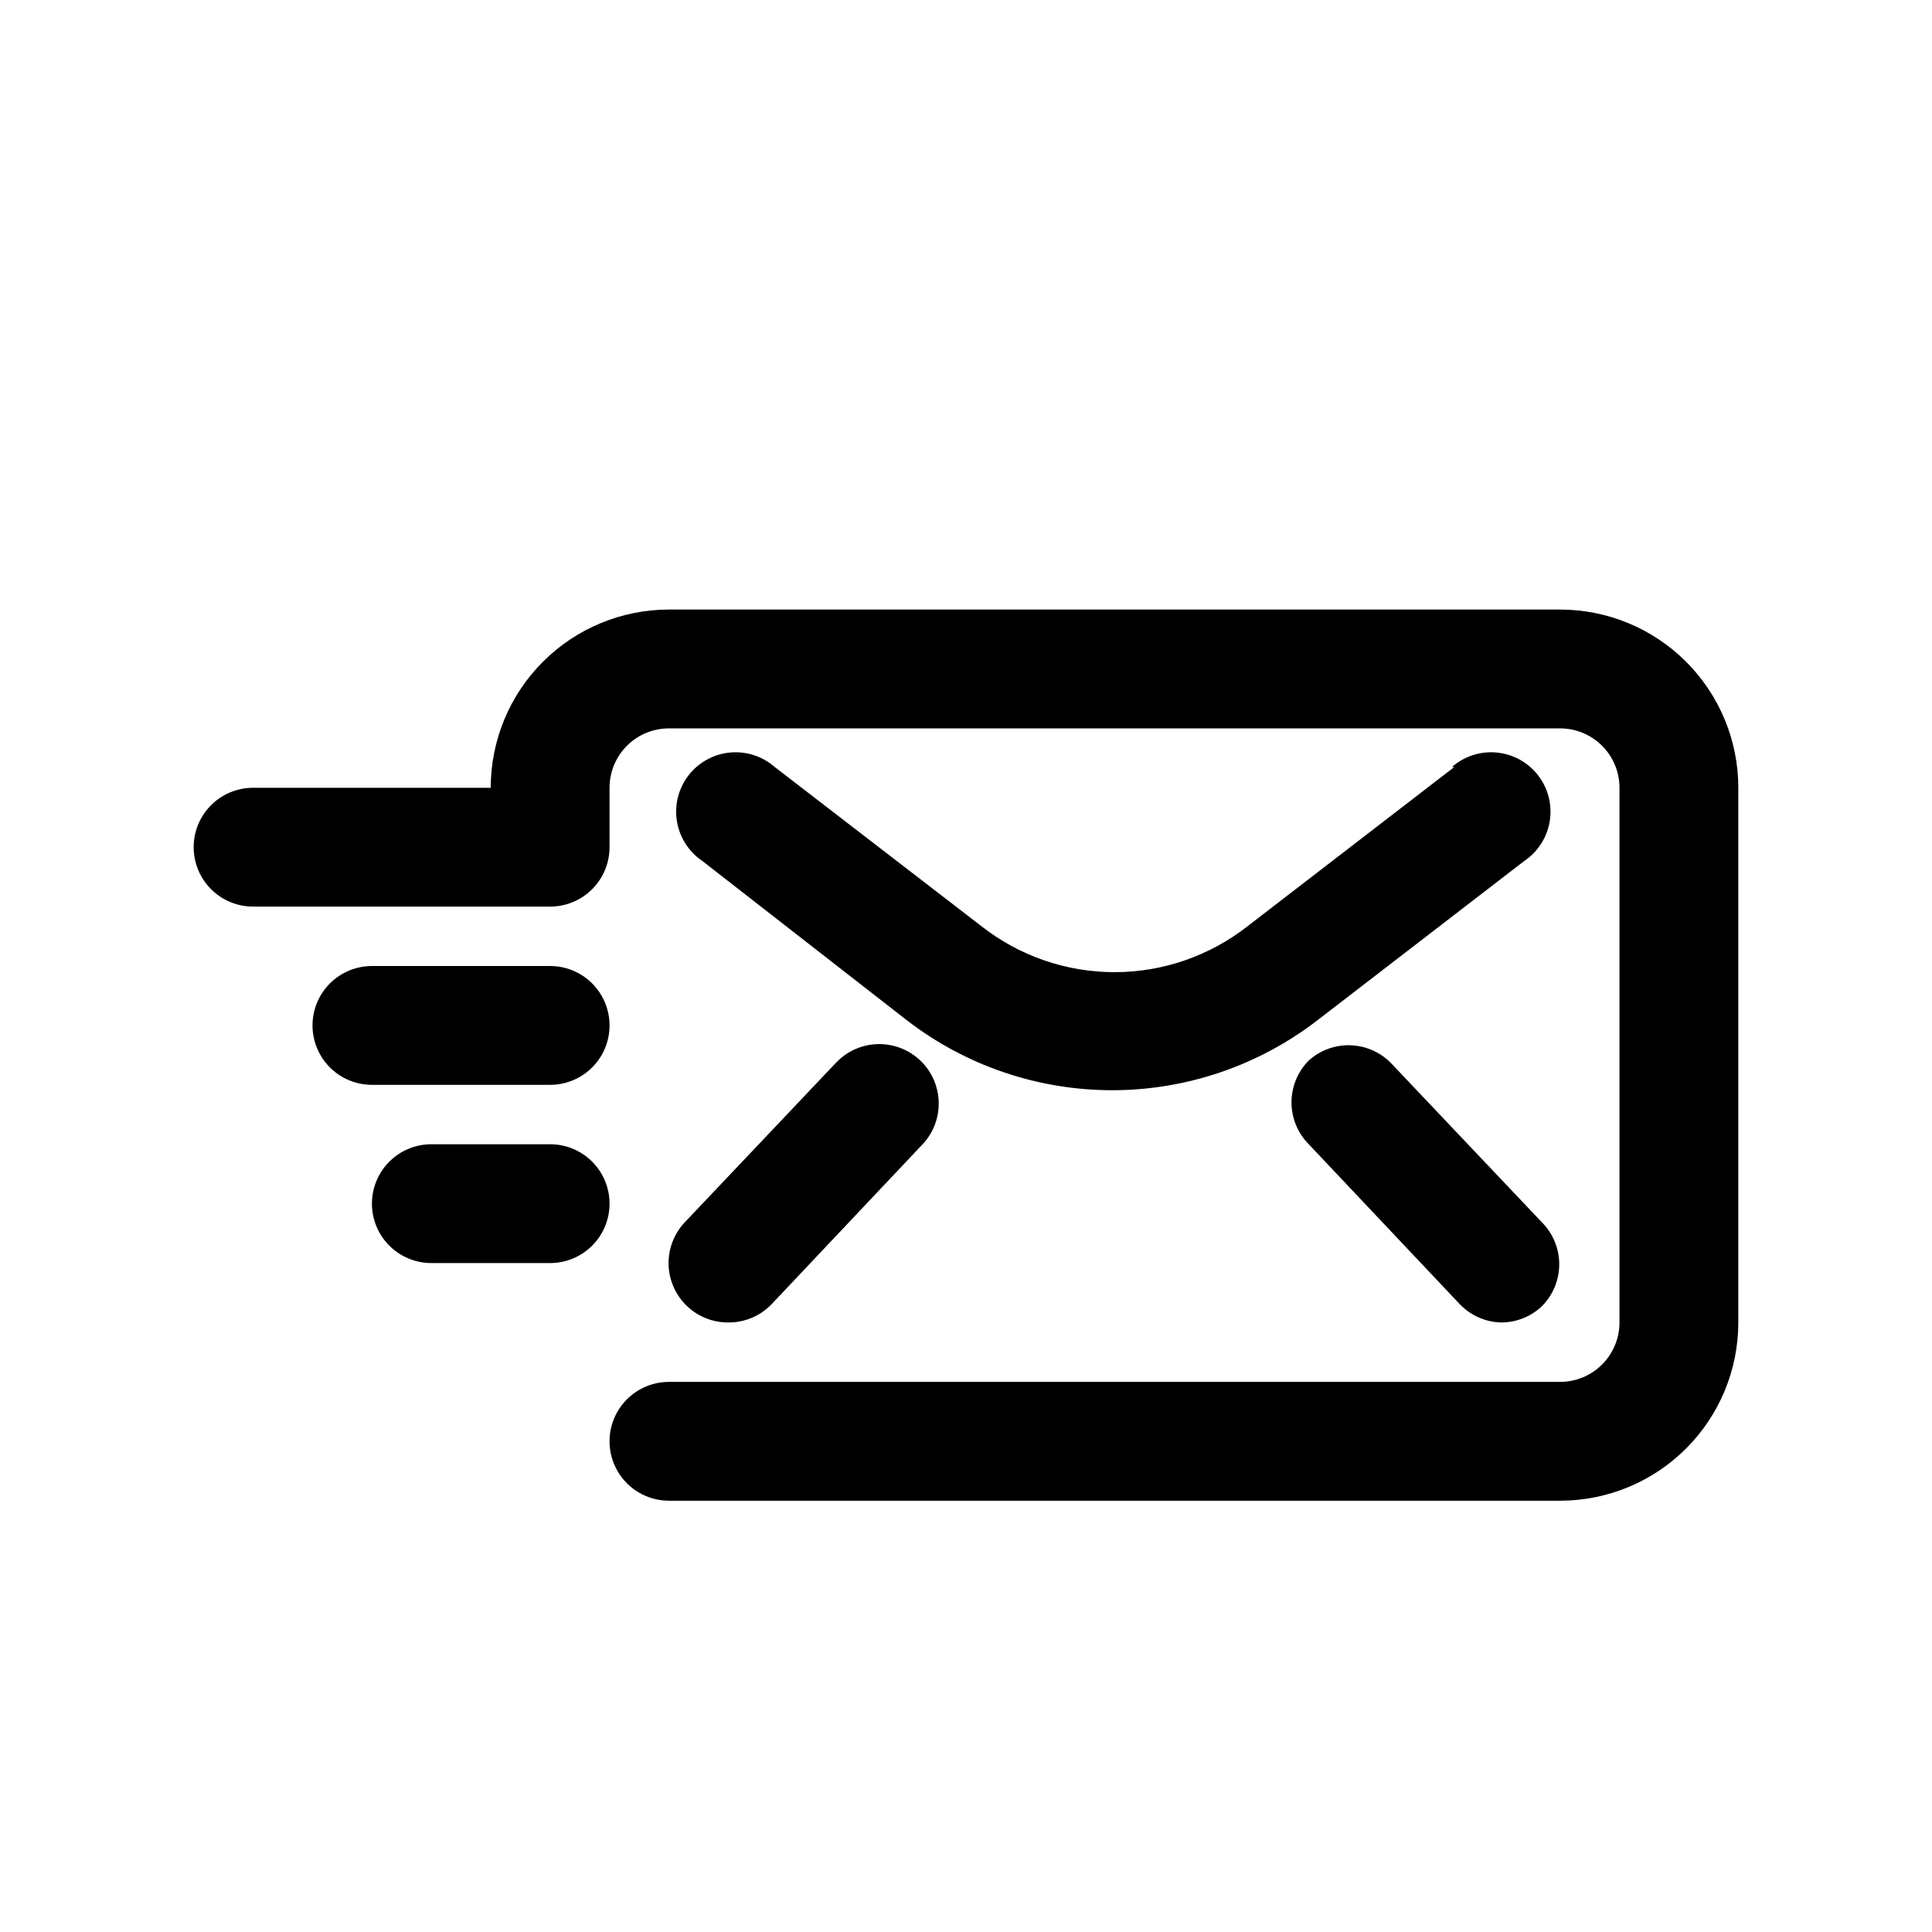
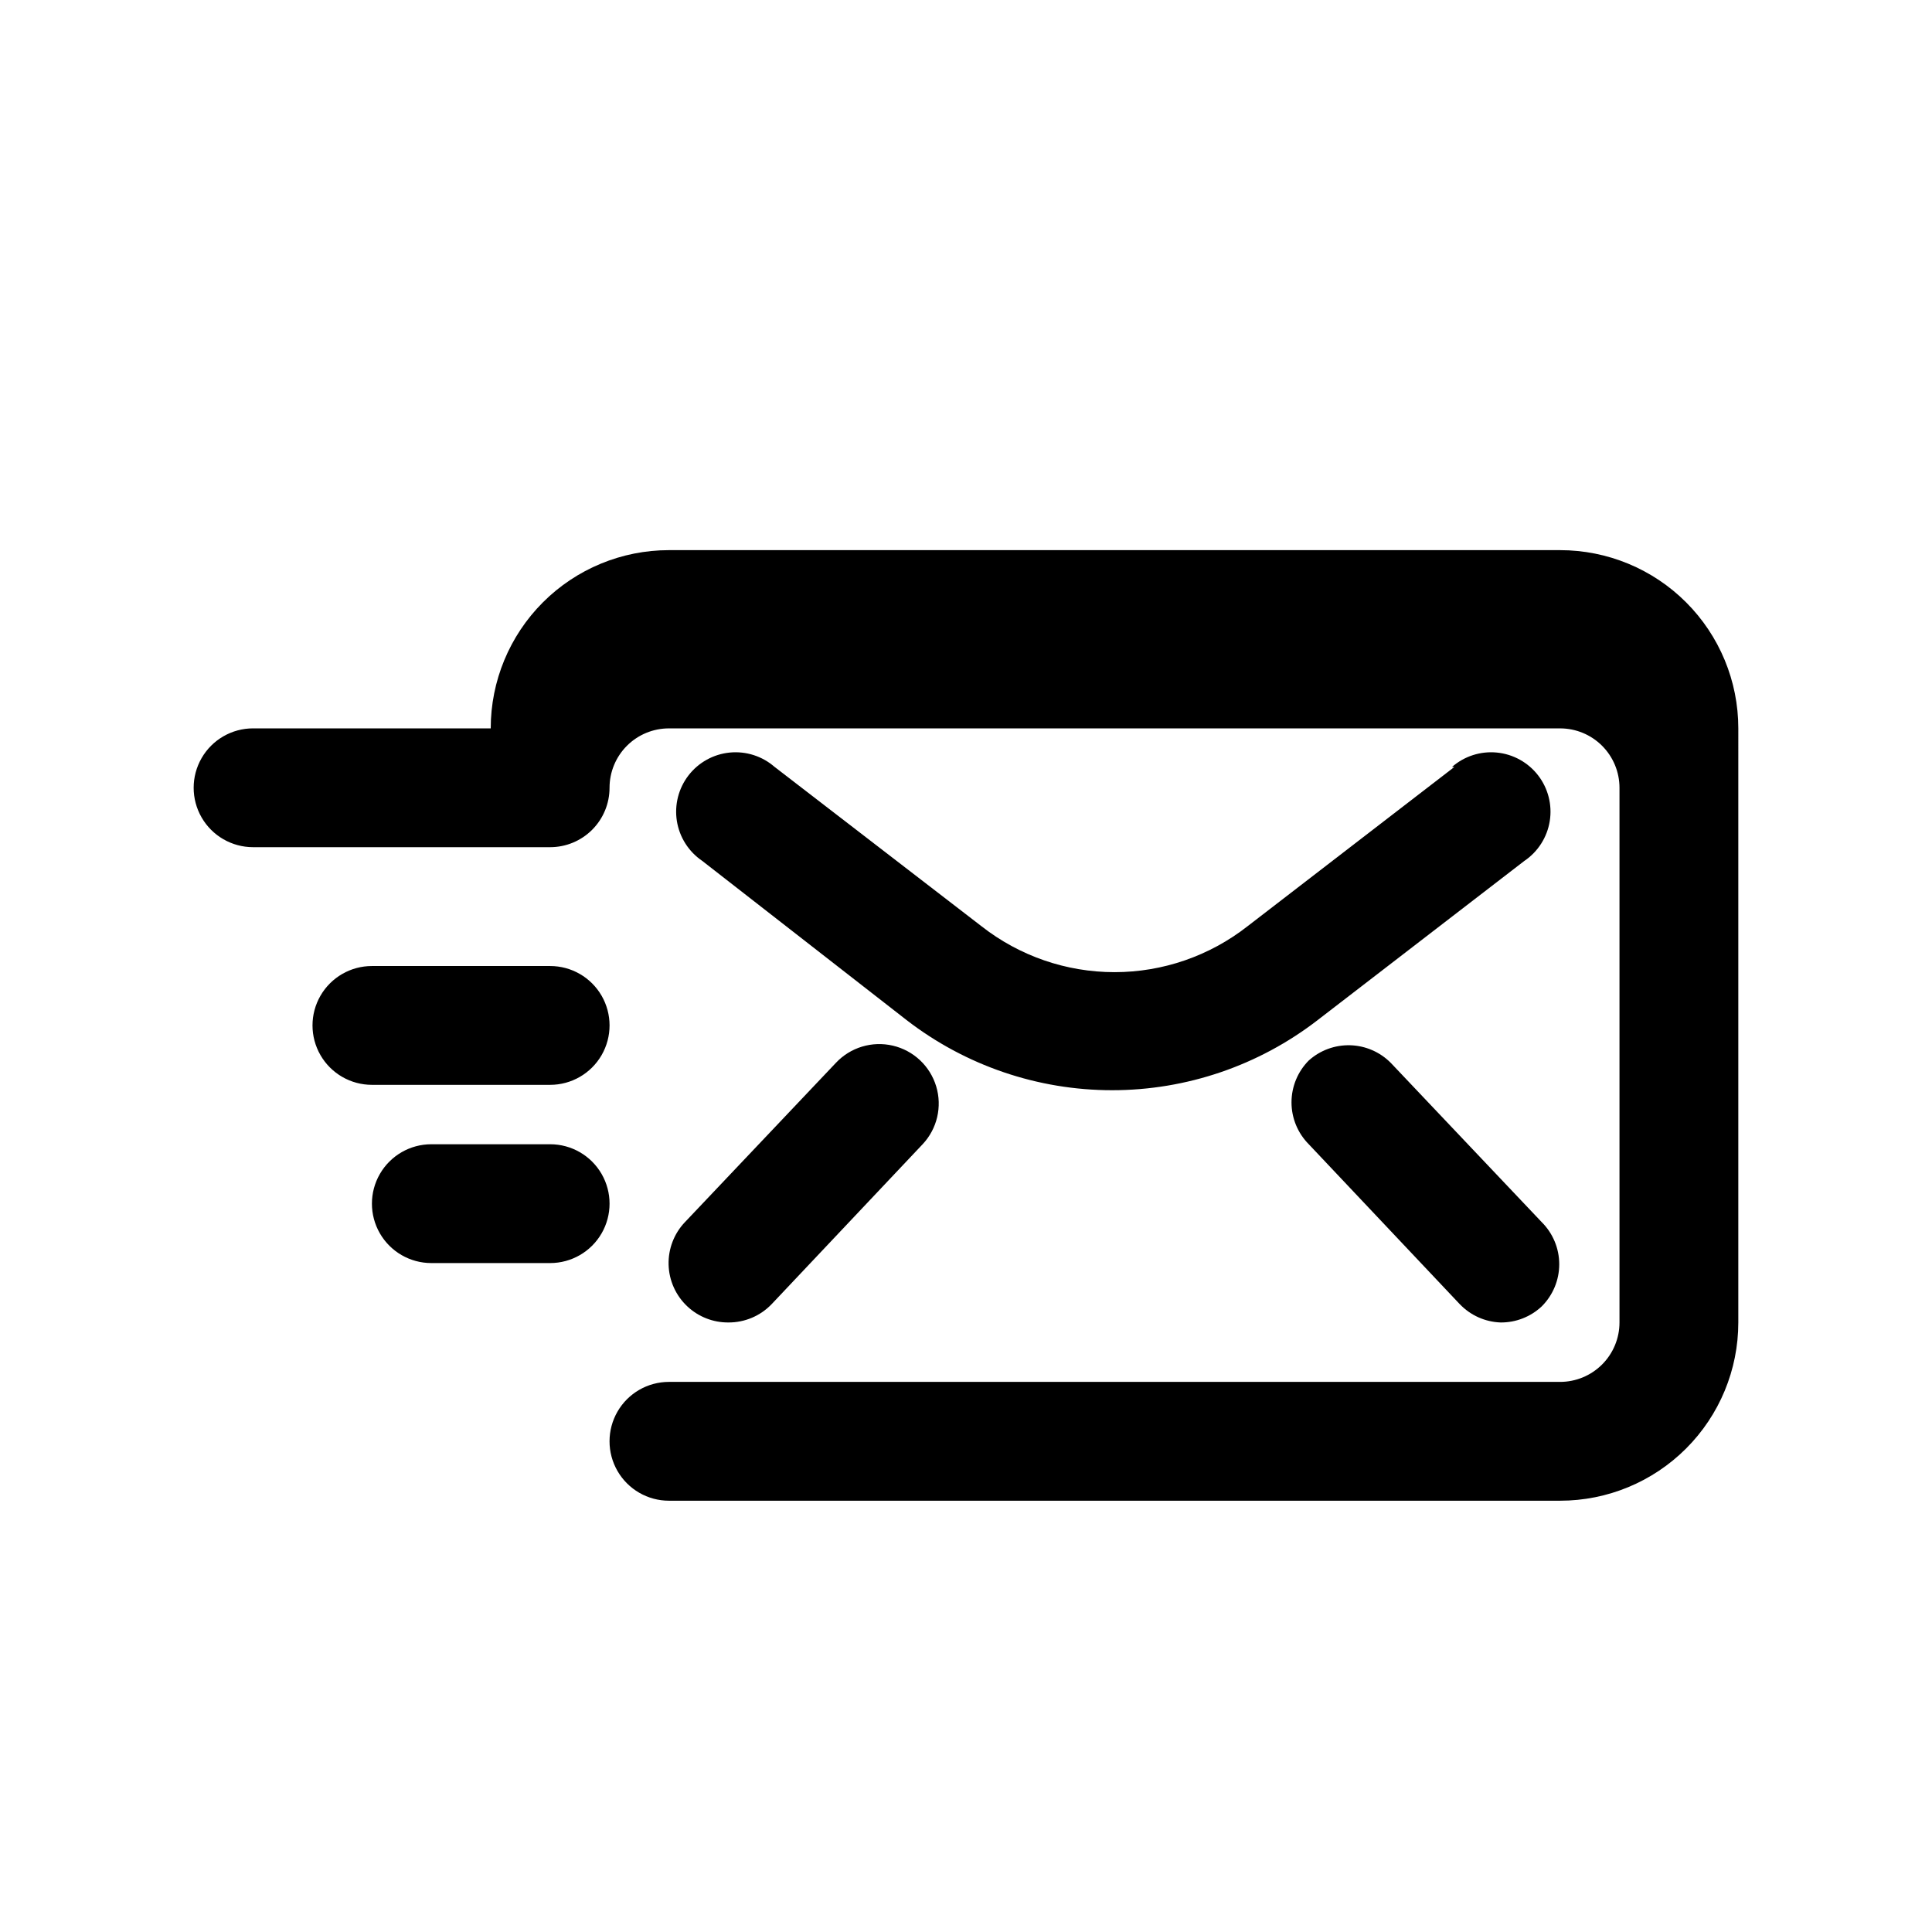
<svg xmlns="http://www.w3.org/2000/svg" fill="#000000" width="800px" height="800px" version="1.1" viewBox="144 144 512 512">
-   <path d="m604.67 352.77v141.7c0 12.527-4.977 24.543-13.836 33.398-8.855 8.859-20.871 13.836-33.398 13.836h-236.16c-5.625 0-10.82-3-13.633-7.871-2.812-4.871-2.812-10.875 0-15.746s8.008-7.871 13.633-7.871h236.16c4.176 0 8.18-1.66 11.133-4.613 2.953-2.949 4.613-6.957 4.613-11.133v-141.7c0-4.176-1.66-8.18-4.613-11.133-2.953-2.953-6.957-4.609-11.133-4.609h-236.16c-4.176 0-8.18 1.656-11.133 4.609-2.953 2.953-4.609 6.957-4.609 11.133v15.746c0 4.176-1.66 8.18-4.613 11.133s-6.957 4.609-11.133 4.609h-78.719c-5.625 0-10.824-3-13.637-7.871-2.812-4.871-2.812-10.875 0-15.746 2.812-4.871 8.012-7.871 13.637-7.871h62.977c0-12.527 4.977-24.539 13.832-33.398 8.859-8.855 20.871-13.832 33.398-13.832h236.16c12.527 0 24.543 4.977 33.398 13.832 8.859 8.859 13.836 20.871 13.836 33.398zm-75.258-5.512-54.789 42.195c-10.062 7.891-22.48 12.18-35.266 12.18-12.789 0-25.207-4.289-35.266-12.18l-54.789-42.195-0.004 0.004c-3.266-2.863-7.57-4.25-11.895-3.828-4.324 0.422-8.281 2.609-10.938 6.047-2.656 3.441-3.769 7.824-3.086 12.113 0.688 4.289 3.117 8.105 6.711 10.543l54.16 42.191c15.602 12.055 34.762 18.59 54.477 18.59 19.715 0 38.871-6.535 54.473-18.59l54.789-42.195v0.004c3.598-2.438 6.023-6.254 6.711-10.543 0.688-4.289-0.43-8.672-3.086-12.113-2.652-3.438-6.613-5.625-10.934-6.047-4.324-0.422-8.629 0.965-11.898 3.828zm-203.25 142.96c2.941 2.758 6.832 4.277 10.863 4.25 4.34 0.027 8.496-1.738 11.492-4.879l39.988-42.352c3.856-4.106 5.223-9.957 3.594-15.344-1.629-5.391-6.008-9.504-11.492-10.785-5.484-1.285-11.234 0.453-15.086 4.559l-39.988 42.195h-0.004c-2.898 3.039-4.461 7.109-4.344 11.309 0.117 4.199 1.91 8.176 4.977 11.047zm164.68-65.18h-0.004c-2.93 2.949-4.578 6.941-4.578 11.102 0 4.156 1.648 8.148 4.578 11.098l39.988 42.352h0.004c2.844 2.988 6.742 4.738 10.863 4.879 4.031 0.027 7.918-1.492 10.863-4.25 2.981-2.957 4.656-6.981 4.656-11.176 0-4.199-1.676-8.223-4.656-11.18l-39.988-42.195c-2.848-2.875-6.695-4.547-10.738-4.664-4.047-0.117-7.981 1.328-10.992 4.035zm-201.05 6.457c5.625 0 10.824-3.004 13.637-7.875 2.812-4.871 2.812-10.871 0-15.742s-8.012-7.871-13.637-7.871h-47.23c-5.625 0-10.824 3-13.637 7.871s-2.812 10.871 0 15.742c2.812 4.871 8.012 7.875 13.637 7.875zm0 15.742h-31.488c-5.625 0-10.82 3-13.633 7.871-2.812 4.871-2.812 10.875 0 15.746s8.008 7.871 13.633 7.871h31.488c5.625 0 10.824-3 13.637-7.871s2.812-10.875 0-15.746c-2.812-4.871-8.012-7.871-13.637-7.871z" />
+   <path d="m604.67 352.77v141.7c0 12.527-4.977 24.543-13.836 33.398-8.855 8.859-20.871 13.836-33.398 13.836h-236.16c-5.625 0-10.82-3-13.633-7.871-2.812-4.871-2.812-10.875 0-15.746s8.008-7.871 13.633-7.871h236.16c4.176 0 8.18-1.66 11.133-4.613 2.953-2.949 4.613-6.957 4.613-11.133v-141.7c0-4.176-1.66-8.18-4.613-11.133-2.953-2.953-6.957-4.609-11.133-4.609h-236.16c-4.176 0-8.18 1.656-11.133 4.609-2.953 2.953-4.609 6.957-4.609 11.133c0 4.176-1.66 8.18-4.613 11.133s-6.957 4.609-11.133 4.609h-78.719c-5.625 0-10.824-3-13.637-7.871-2.812-4.871-2.812-10.875 0-15.746 2.812-4.871 8.012-7.871 13.637-7.871h62.977c0-12.527 4.977-24.539 13.832-33.398 8.859-8.855 20.871-13.832 33.398-13.832h236.16c12.527 0 24.543 4.977 33.398 13.832 8.859 8.859 13.836 20.871 13.836 33.398zm-75.258-5.512-54.789 42.195c-10.062 7.891-22.48 12.18-35.266 12.18-12.789 0-25.207-4.289-35.266-12.18l-54.789-42.195-0.004 0.004c-3.266-2.863-7.57-4.25-11.895-3.828-4.324 0.422-8.281 2.609-10.938 6.047-2.656 3.441-3.769 7.824-3.086 12.113 0.688 4.289 3.117 8.105 6.711 10.543l54.16 42.191c15.602 12.055 34.762 18.59 54.477 18.59 19.715 0 38.871-6.535 54.473-18.59l54.789-42.195v0.004c3.598-2.438 6.023-6.254 6.711-10.543 0.688-4.289-0.43-8.672-3.086-12.113-2.652-3.438-6.613-5.625-10.934-6.047-4.324-0.422-8.629 0.965-11.898 3.828zm-203.25 142.96c2.941 2.758 6.832 4.277 10.863 4.25 4.34 0.027 8.496-1.738 11.492-4.879l39.988-42.352c3.856-4.106 5.223-9.957 3.594-15.344-1.629-5.391-6.008-9.504-11.492-10.785-5.484-1.285-11.234 0.453-15.086 4.559l-39.988 42.195h-0.004c-2.898 3.039-4.461 7.109-4.344 11.309 0.117 4.199 1.91 8.176 4.977 11.047zm164.68-65.18h-0.004c-2.93 2.949-4.578 6.941-4.578 11.102 0 4.156 1.648 8.148 4.578 11.098l39.988 42.352h0.004c2.844 2.988 6.742 4.738 10.863 4.879 4.031 0.027 7.918-1.492 10.863-4.25 2.981-2.957 4.656-6.981 4.656-11.176 0-4.199-1.676-8.223-4.656-11.18l-39.988-42.195c-2.848-2.875-6.695-4.547-10.738-4.664-4.047-0.117-7.981 1.328-10.992 4.035zm-201.05 6.457c5.625 0 10.824-3.004 13.637-7.875 2.812-4.871 2.812-10.871 0-15.742s-8.012-7.871-13.637-7.871h-47.23c-5.625 0-10.824 3-13.637 7.871s-2.812 10.871 0 15.742c2.812 4.871 8.012 7.875 13.637 7.875zm0 15.742h-31.488c-5.625 0-10.82 3-13.633 7.871-2.812 4.871-2.812 10.875 0 15.746s8.008 7.871 13.633 7.871h31.488c5.625 0 10.824-3 13.637-7.871s2.812-10.875 0-15.746c-2.812-4.871-8.012-7.871-13.637-7.871z" />
</svg>